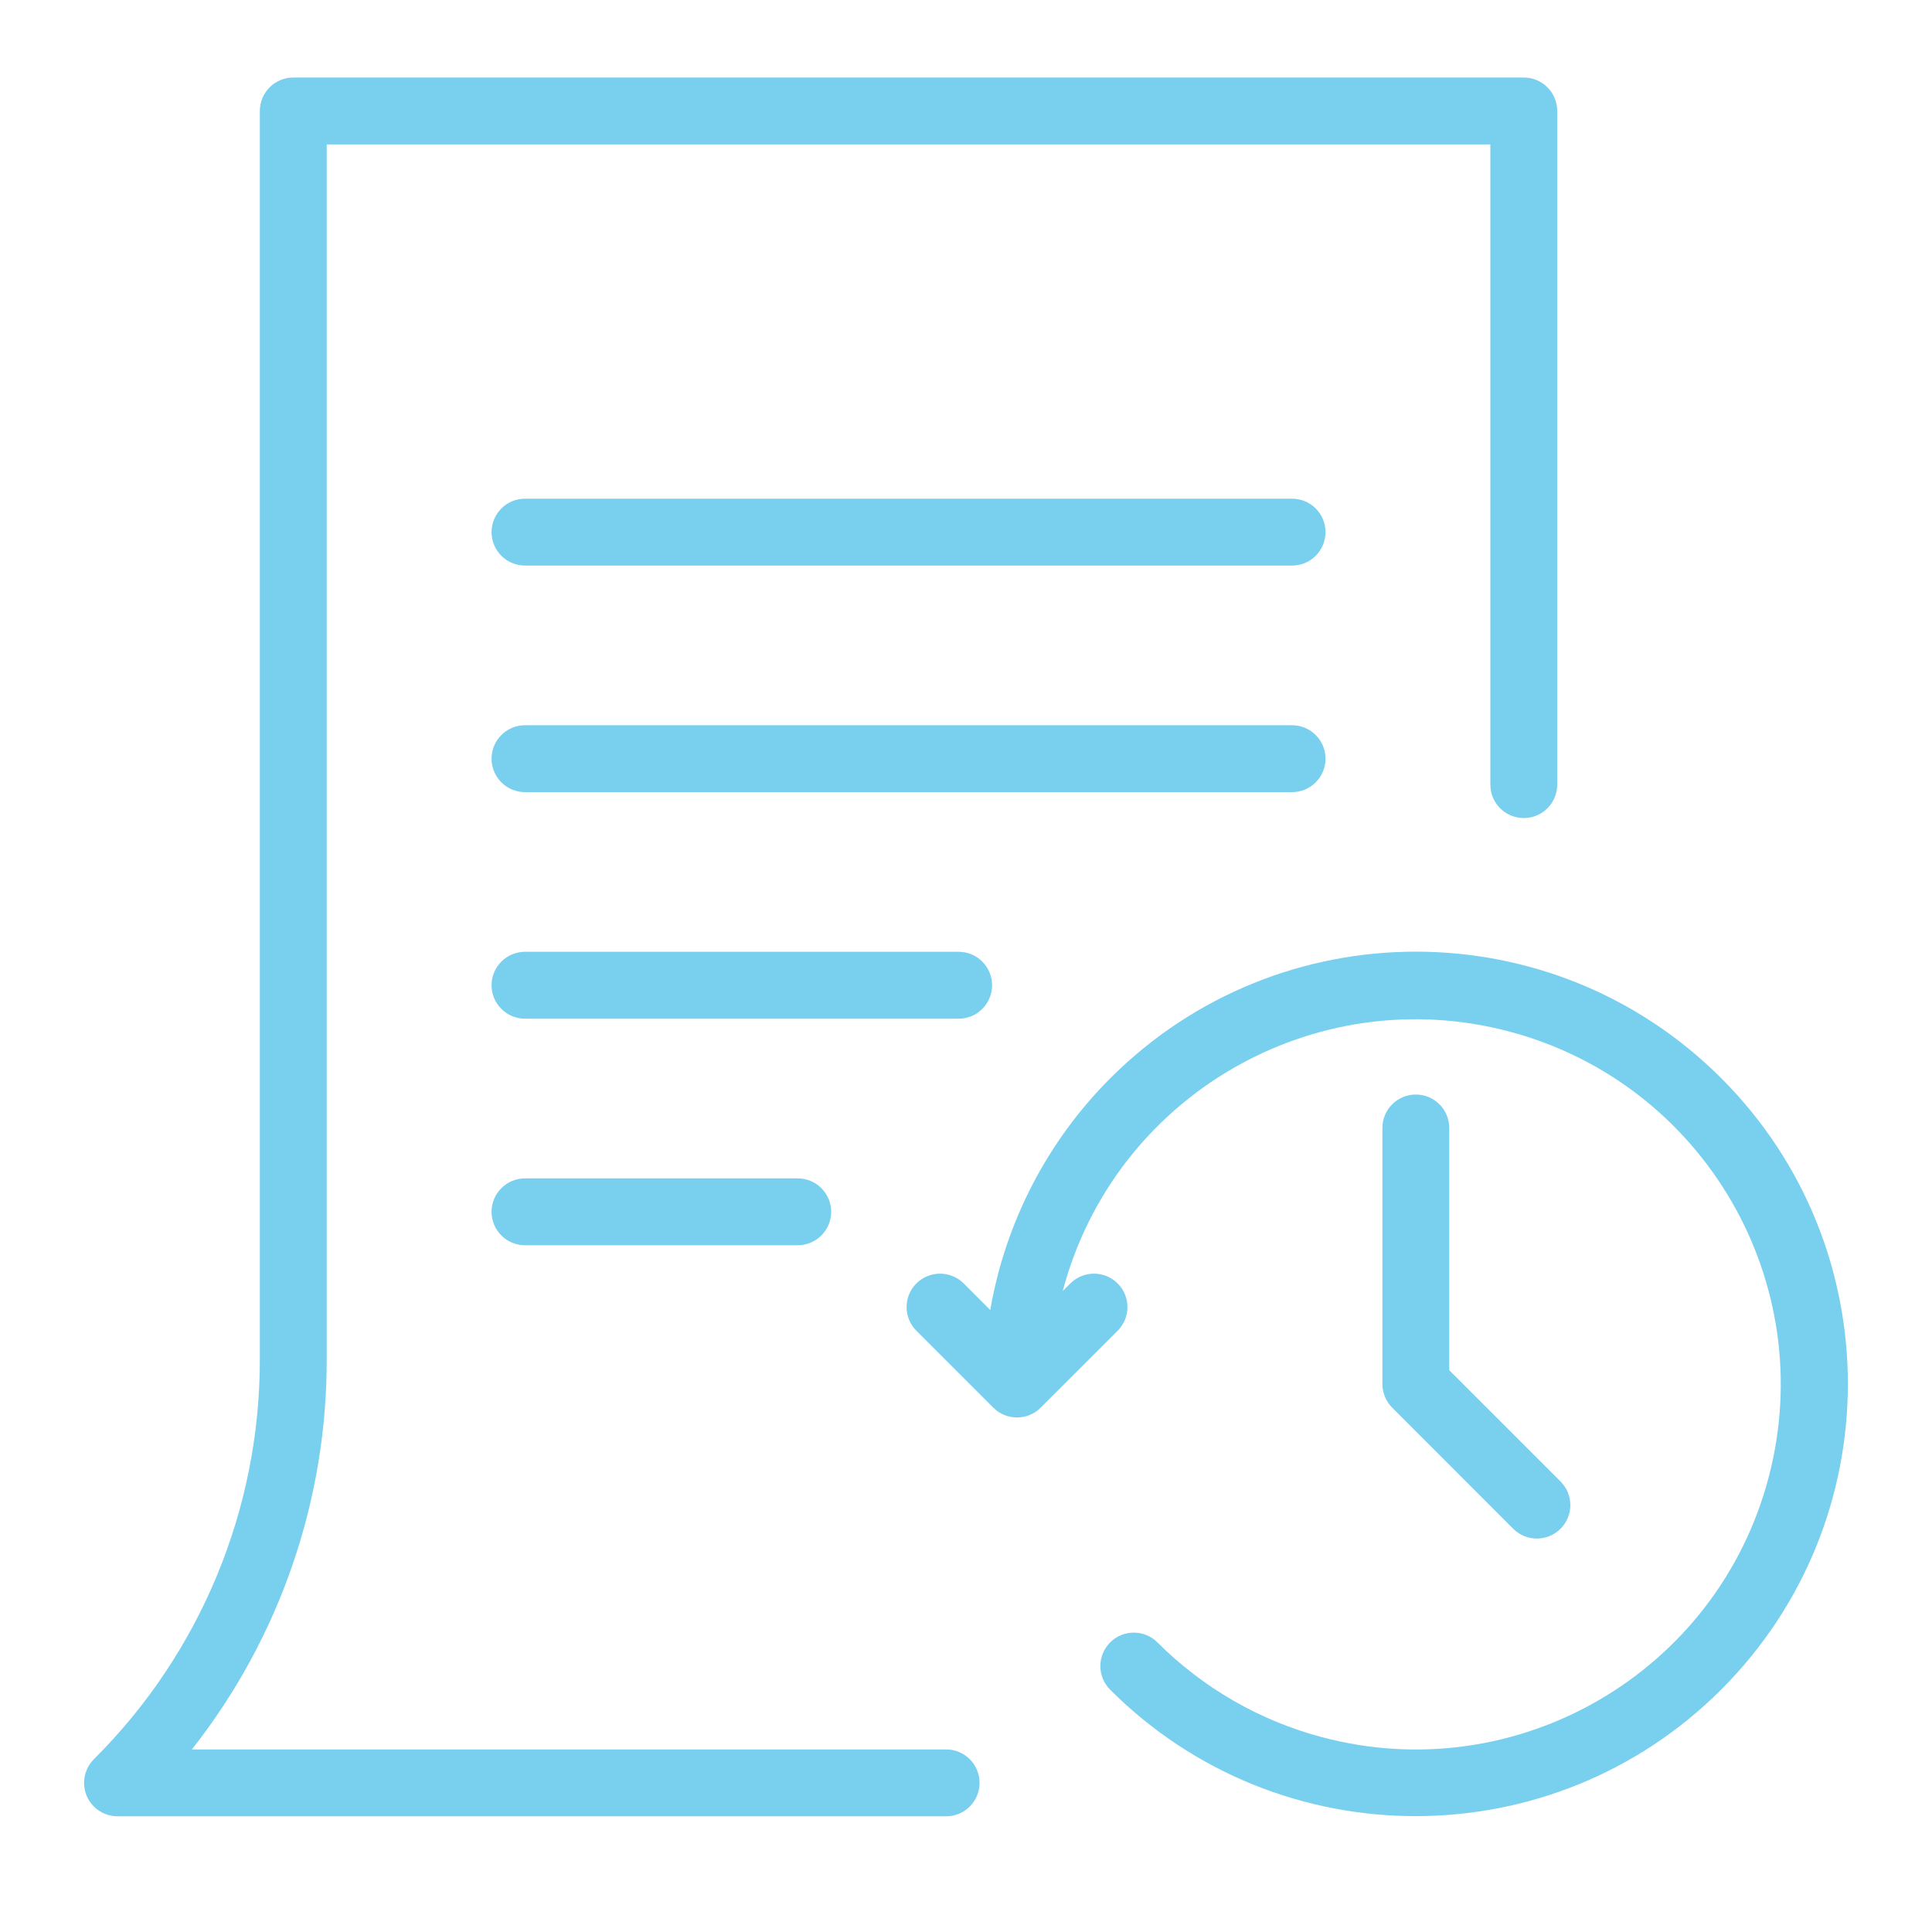
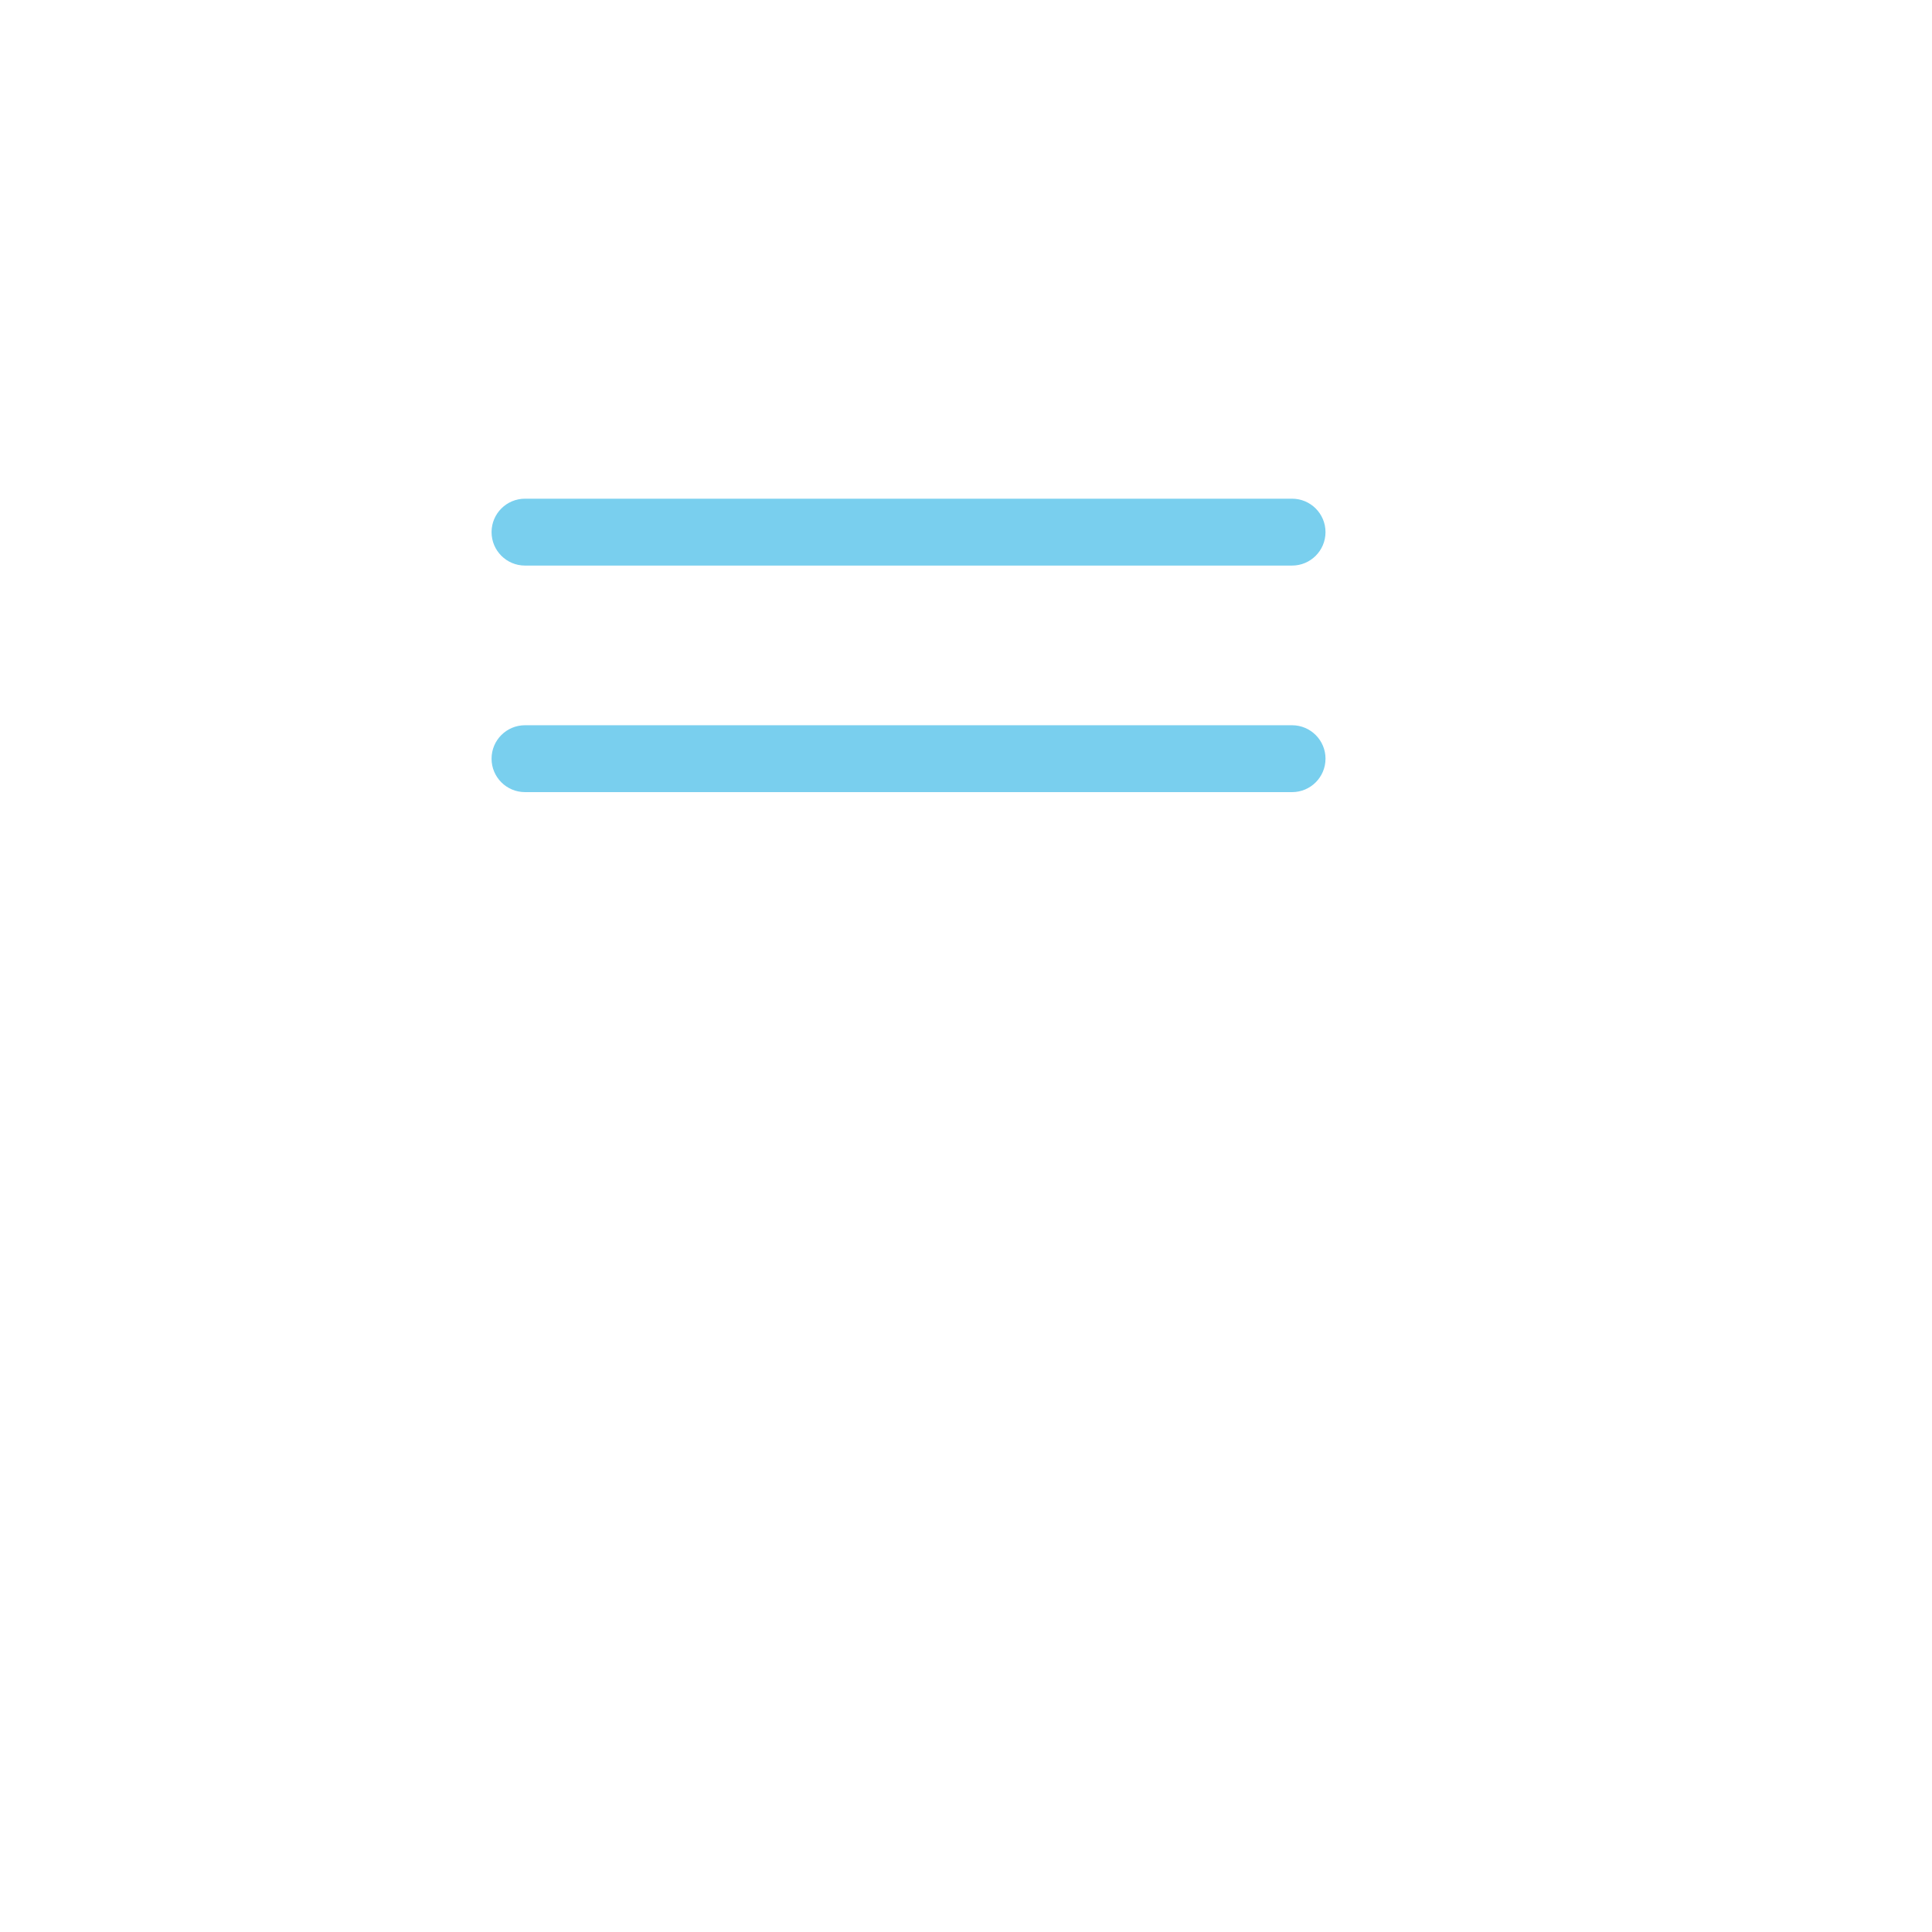
<svg xmlns="http://www.w3.org/2000/svg" version="1.1" x="0px" y="0px" width="130px" height="130px" viewBox="-5.657 -5.217 130 130" enable-background="new -5.657 -5.217 130 130" xml:space="preserve">
  <defs>
</defs>
-   <path fill="#79cfee" d="M58.006,112.499H7.253c5.905-7.496,9.102-16.767,9.074-26.309V4.5h78.299v43.078  c0,1.243,1.008,2.25,2.249,2.25c1.242,0,2.25-1.007,2.25-2.25V2.25c0-1.242-1.008-2.25-2.25-2.25l0,0H14.077  c-1.242,0-2.249,1.007-2.25,2.249V2.25v83.94c0.028,10.12-3.993,19.828-11.167,26.966c-0.879,0.881-0.879,2.304-0.001,3.185  c0.422,0.419,0.995,0.657,1.592,0.657h55.755c1.243,0,2.25-1.008,2.25-2.25C60.255,113.506,59.249,112.499,58.006,112.499z" />
  <path fill="#79cfee" d="M81.284,28.339H29.669c-1.244,0-2.25,1.008-2.25,2.25c0,1.243,1.007,2.25,2.25,2.25h51.614  c1.242,0,2.25-1.007,2.25-2.25C83.534,29.348,82.526,28.339,81.284,28.339z" />
  <path fill="#79cfee" d="M83.534,45.833c0-1.242-1.008-2.249-2.25-2.25l0,0H29.669c-1.244,0-2.25,1.008-2.25,2.25  c0,1.243,1.007,2.25,2.25,2.25h51.614c1.242,0.001,2.25-1.005,2.25-2.249C83.534,45.835,83.534,45.835,83.534,45.833z" />
-   <path fill="#79cfee" d="M61.098,61.079c0-1.242-1.006-2.25-2.247-2.251c-0.001,0-0.001,0-0.001,0H29.669  c-1.244,0-2.25,1.009-2.25,2.251c0,1.241,1.007,2.249,2.25,2.249H58.85C60.091,63.328,61.098,62.323,61.098,61.079L61.098,61.079z" />
-   <path fill="#79cfee" d="M29.669,74.074c-1.244,0-2.25,1.008-2.25,2.25c0,1.241,1.007,2.249,2.25,2.249h18.352  c1.243,0,2.25-1.008,2.25-2.249c0-1.242-1.007-2.25-2.25-2.25H29.669z" />
-   <path fill="#79cfee" d="M110.176,67.347c-11.338-11.358-29.735-11.374-41.098-0.036c-4.251,4.241-7.081,9.702-8.103,15.619  l-1.788-1.788c-0.879-0.876-2.304-0.876-3.181,0c-0.88,0.881-0.88,2.303,0,3.184l5.176,5.176c0.881,0.879,2.303,0.879,3.184,0  l5.18-5.176c0.881-0.881,0.881-2.303,0-3.184c-0.879-0.876-2.304-0.876-3.181,0l-0.513,0.512  c3.47-13.115,16.912-20.934,30.029-17.467c13.112,3.471,20.934,16.912,17.464,30.027c-3.466,13.115-16.912,20.937-30.024,17.466  c-4.197-1.108-8.026-3.311-11.097-6.384c-0.877-0.877-2.302-0.877-3.181,0c-0.879,0.881-0.879,2.304,0,3.185  c11.364,11.351,29.78,11.34,41.132-0.026C121.518,97.098,121.518,78.702,110.176,67.347L110.176,67.347z" />
-   <path fill="#79cfee" d="M89.61,68.432c-1.241,0-2.249,1.006-2.249,2.251l0,0v17.23c0.004,0.597,0.24,1.167,0.663,1.592l8.149,8.155  c0.887,0.871,2.312,0.863,3.185-0.021c0.865-0.875,0.865-2.284,0-3.162l-7.498-7.495V70.683  C91.86,69.441,90.854,68.432,89.61,68.432L89.61,68.432z" />
</svg>